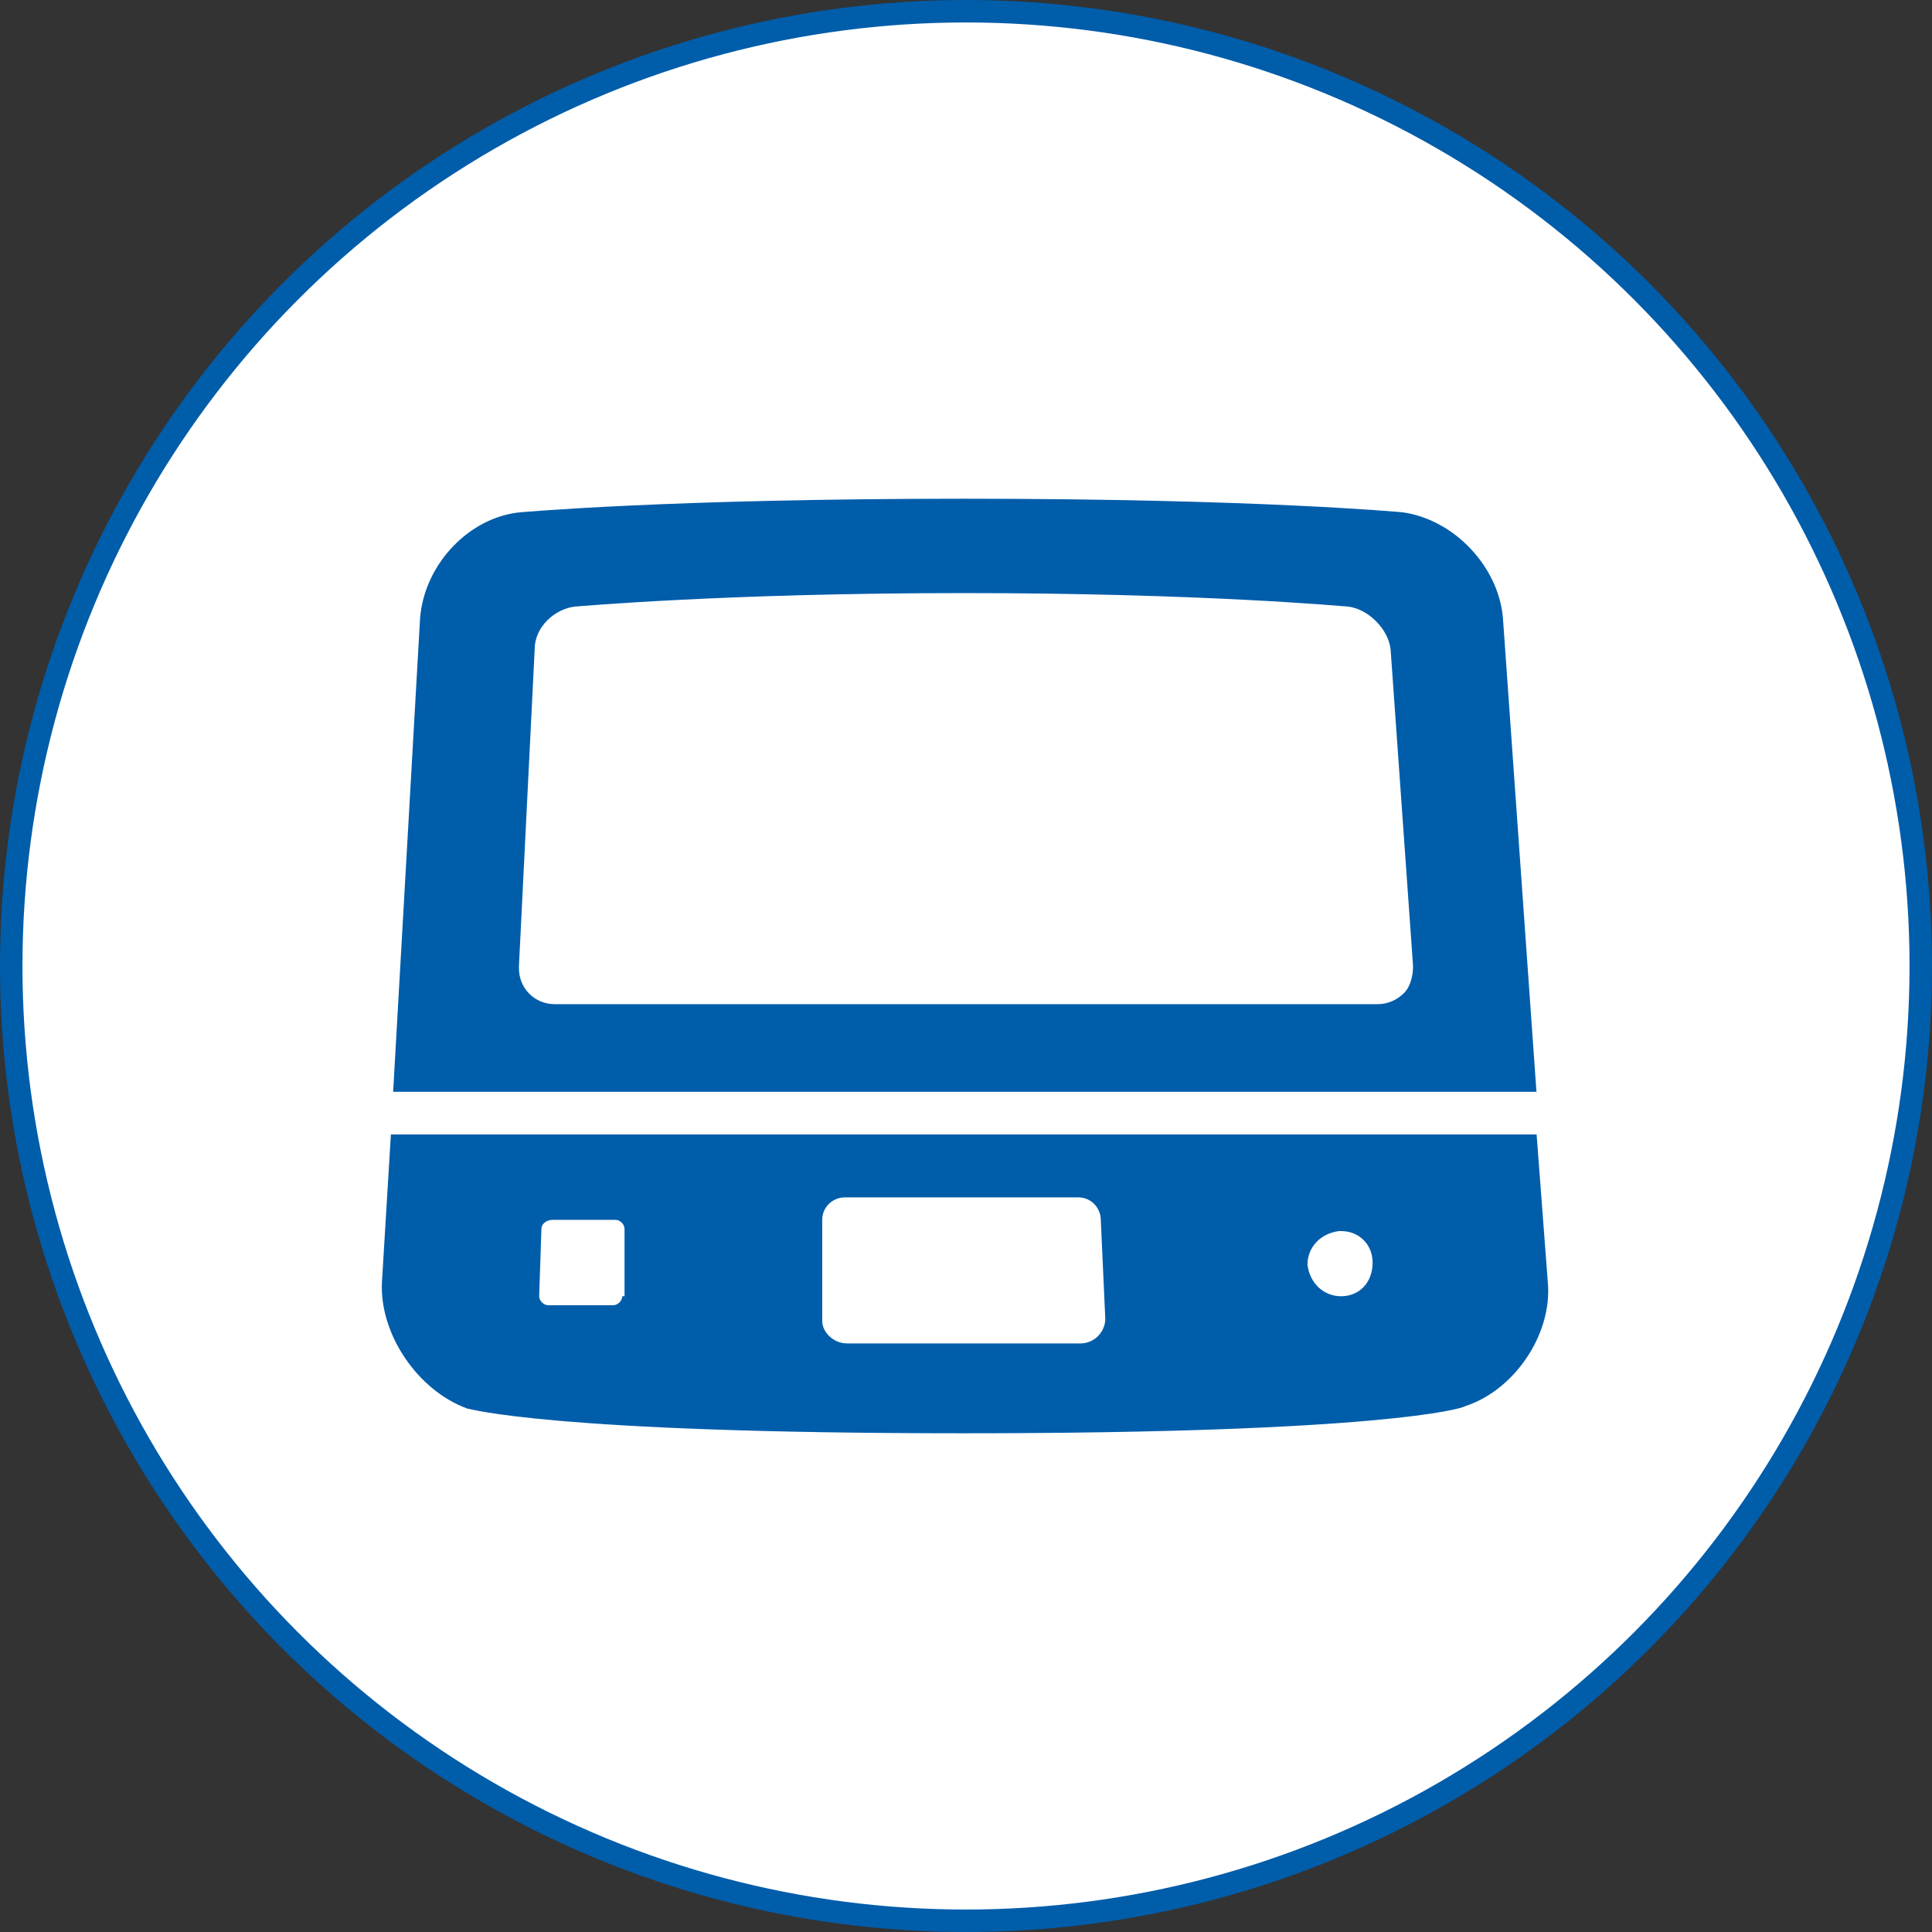
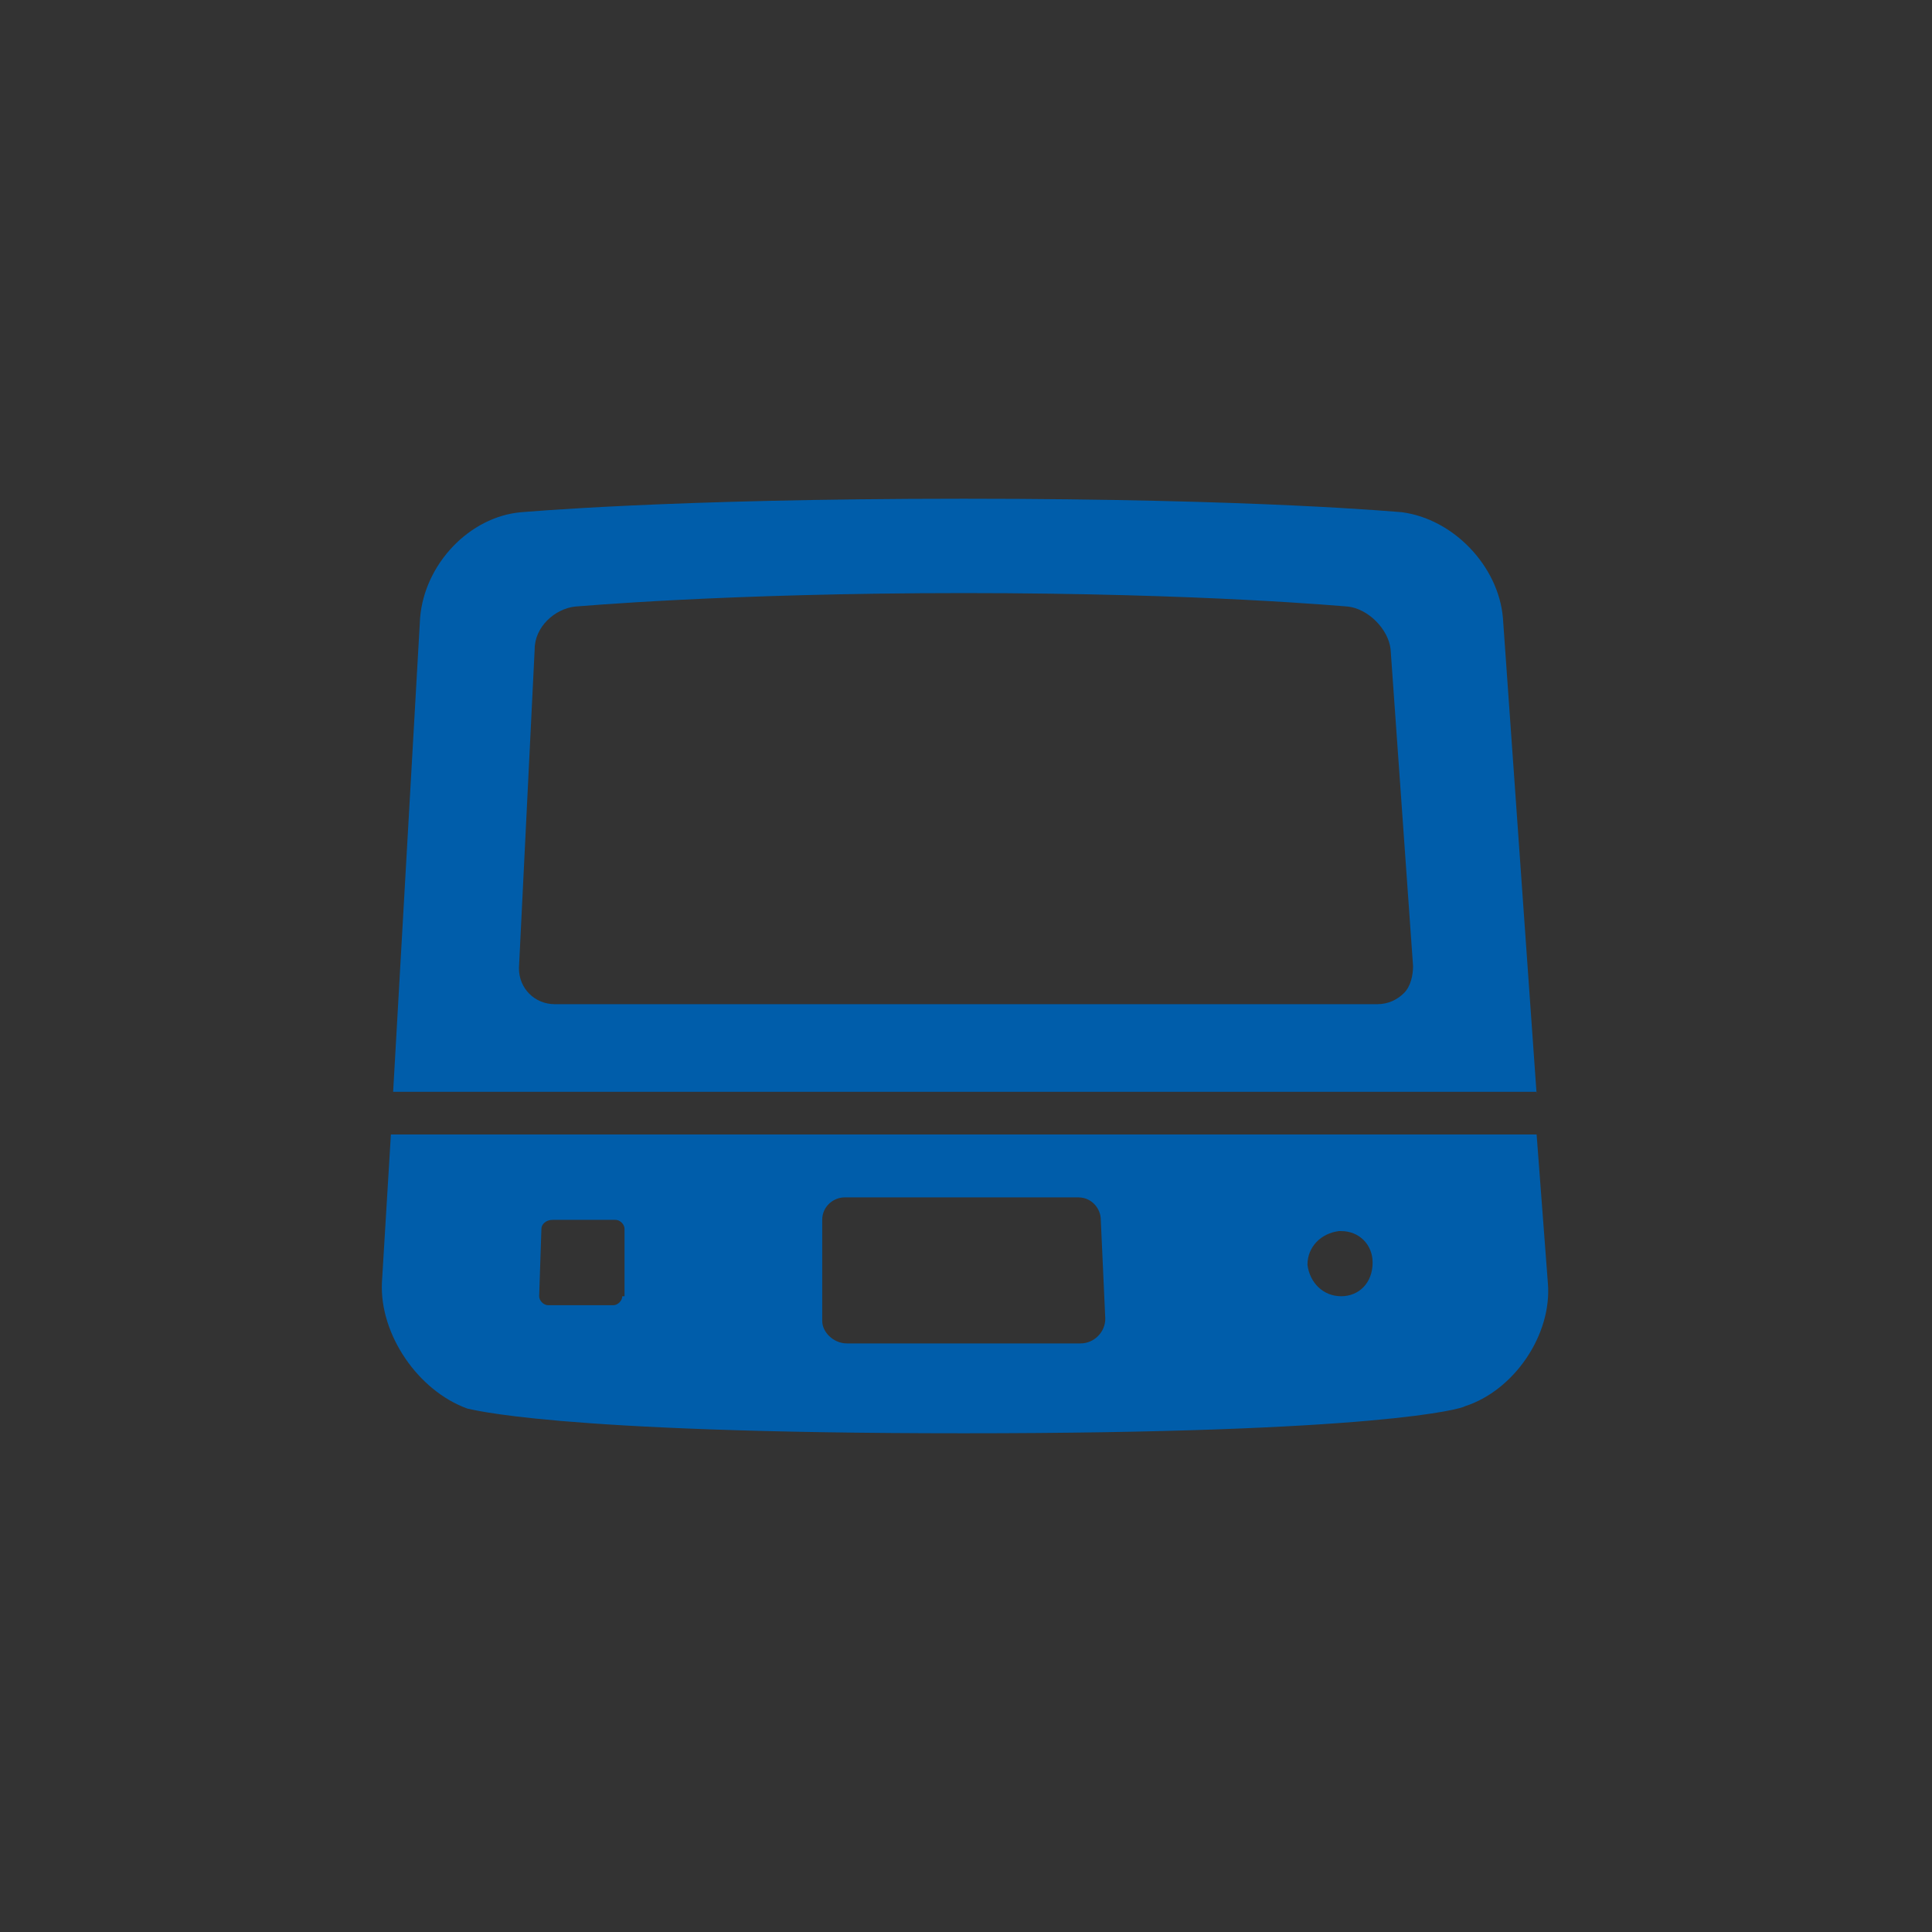
<svg xmlns="http://www.w3.org/2000/svg" version="1.1" id="Layer_1" x="0px" y="0px" viewBox="0 0 86 86" style="enable-background:new 0 0 86 86;" xml:space="preserve">
  <rect x="0" y="0" width="86" height="86" fill="#333333" stroke="none" />
  <style type="text/css">
	.st0{fill:#FFFFFF;stroke:#005DAA;stroke-miterlimit:10;}
	.st1{fill:#005DAA;}
</style>
-   <circle class="st0" cx="43" cy="43" r="42.5" />
-   <path class="st1" d="M23.8,28.9c0-1,0.9-1.8,1.8-1.9c0.1,0,6.6-0.6,17.3-0.6c10.7,0,17,0.6,17.1,0.6c0.9,0.1,1.8,1,1.9,1.9l1,14.1  c0,0.4-0.1,0.9-0.4,1.2c-0.3,0.3-0.7,0.5-1.2,0.5H24.7c-0.9,0-1.6-0.7-1.6-1.6c0,0,0-0.1,0-0.1L23.8,28.9z M68.4,48.7l-1.5-21.2  c-0.2-2.3-2.2-4.4-4.5-4.7c-0.1,0-6.3-0.6-19.5-0.6s-19.6,0.6-19.7,0.6c-2.3,0.2-4.3,2.3-4.5,4.7l-1.2,21.1H68.4z M59.7,57.7  c-0.8,0-1.4-0.6-1.5-1.4c0-0.8,0.6-1.4,1.4-1.5c0,0,0,0,0.1,0c0.8,0,1.4,0.6,1.4,1.4C61.1,57.1,60.5,57.7,59.7,57.7 M49.2,58.7  c0,0.6-0.5,1.1-1.1,1.1H37.7c-0.6,0-1.1-0.5-1.1-1v-4.5c0-0.6,0.5-1,1-1h10.4c0.6,0,1,0.5,1,1L49.2,58.7z M27.7,57.7  c0,0.2-0.2,0.4-0.4,0.4h-2.9c-0.2,0-0.4-0.2-0.4-0.4c0,0,0,0,0,0l0.1-3c0-0.2,0.2-0.4,0.5-0.4h2.8c0.2,0,0.4,0.2,0.4,0.4V57.7z   M17.4,50.5L17,57.1c-0.1,2.3,1.6,4.8,3.8,5.6c0.1,0,3.6,1.1,22.1,1.1s22.2-1.1,22.3-1.2c2.2-0.7,3.9-3.2,3.7-5.5l-0.5-6.6  L17.4,50.5z" />
+   <path class="st1" d="M23.8,28.9c0-1,0.9-1.8,1.8-1.9c0.1,0,6.6-0.6,17.3-0.6c10.7,0,17,0.6,17.1,0.6c0.9,0.1,1.8,1,1.9,1.9l1,14.1  c0,0.4-0.1,0.9-0.4,1.2c-0.3,0.3-0.7,0.5-1.2,0.5H24.7c-0.9,0-1.6-0.7-1.6-1.6L23.8,28.9z M68.4,48.7l-1.5-21.2  c-0.2-2.3-2.2-4.4-4.5-4.7c-0.1,0-6.3-0.6-19.5-0.6s-19.6,0.6-19.7,0.6c-2.3,0.2-4.3,2.3-4.5,4.7l-1.2,21.1H68.4z M59.7,57.7  c-0.8,0-1.4-0.6-1.5-1.4c0-0.8,0.6-1.4,1.4-1.5c0,0,0,0,0.1,0c0.8,0,1.4,0.6,1.4,1.4C61.1,57.1,60.5,57.7,59.7,57.7 M49.2,58.7  c0,0.6-0.5,1.1-1.1,1.1H37.7c-0.6,0-1.1-0.5-1.1-1v-4.5c0-0.6,0.5-1,1-1h10.4c0.6,0,1,0.5,1,1L49.2,58.7z M27.7,57.7  c0,0.2-0.2,0.4-0.4,0.4h-2.9c-0.2,0-0.4-0.2-0.4-0.4c0,0,0,0,0,0l0.1-3c0-0.2,0.2-0.4,0.5-0.4h2.8c0.2,0,0.4,0.2,0.4,0.4V57.7z   M17.4,50.5L17,57.1c-0.1,2.3,1.6,4.8,3.8,5.6c0.1,0,3.6,1.1,22.1,1.1s22.2-1.1,22.3-1.2c2.2-0.7,3.9-3.2,3.7-5.5l-0.5-6.6  L17.4,50.5z" />
</svg>